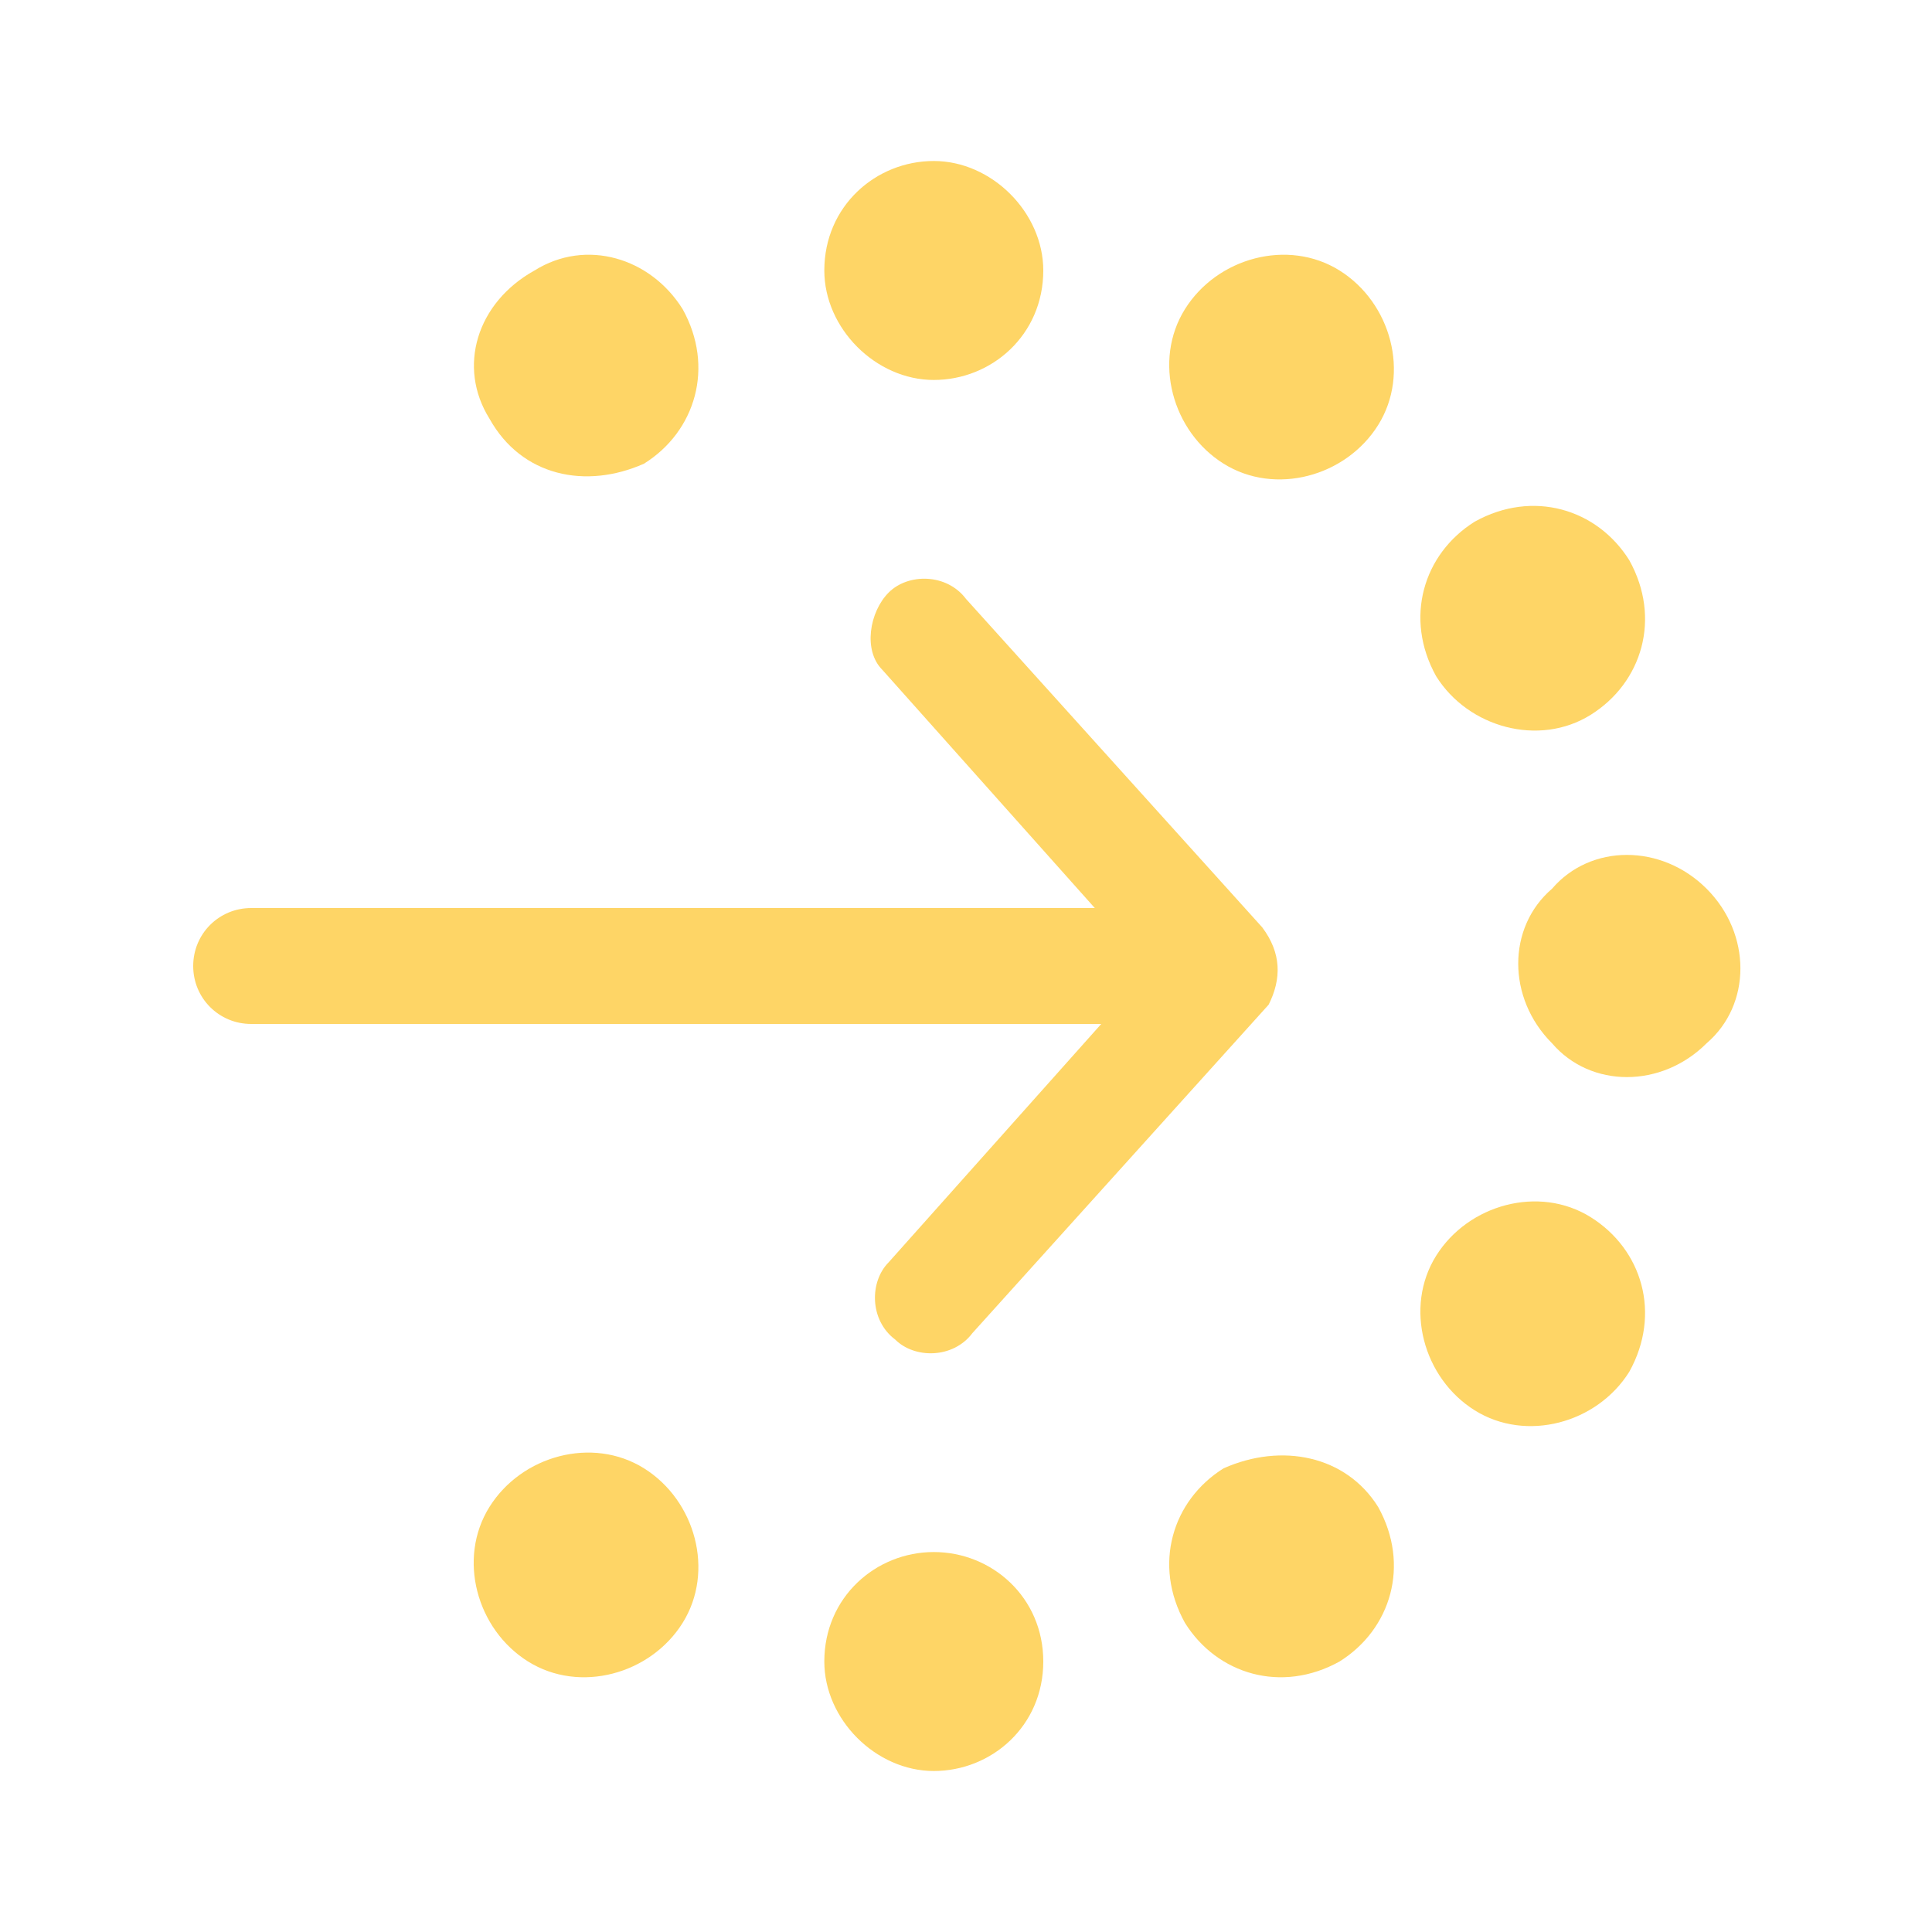
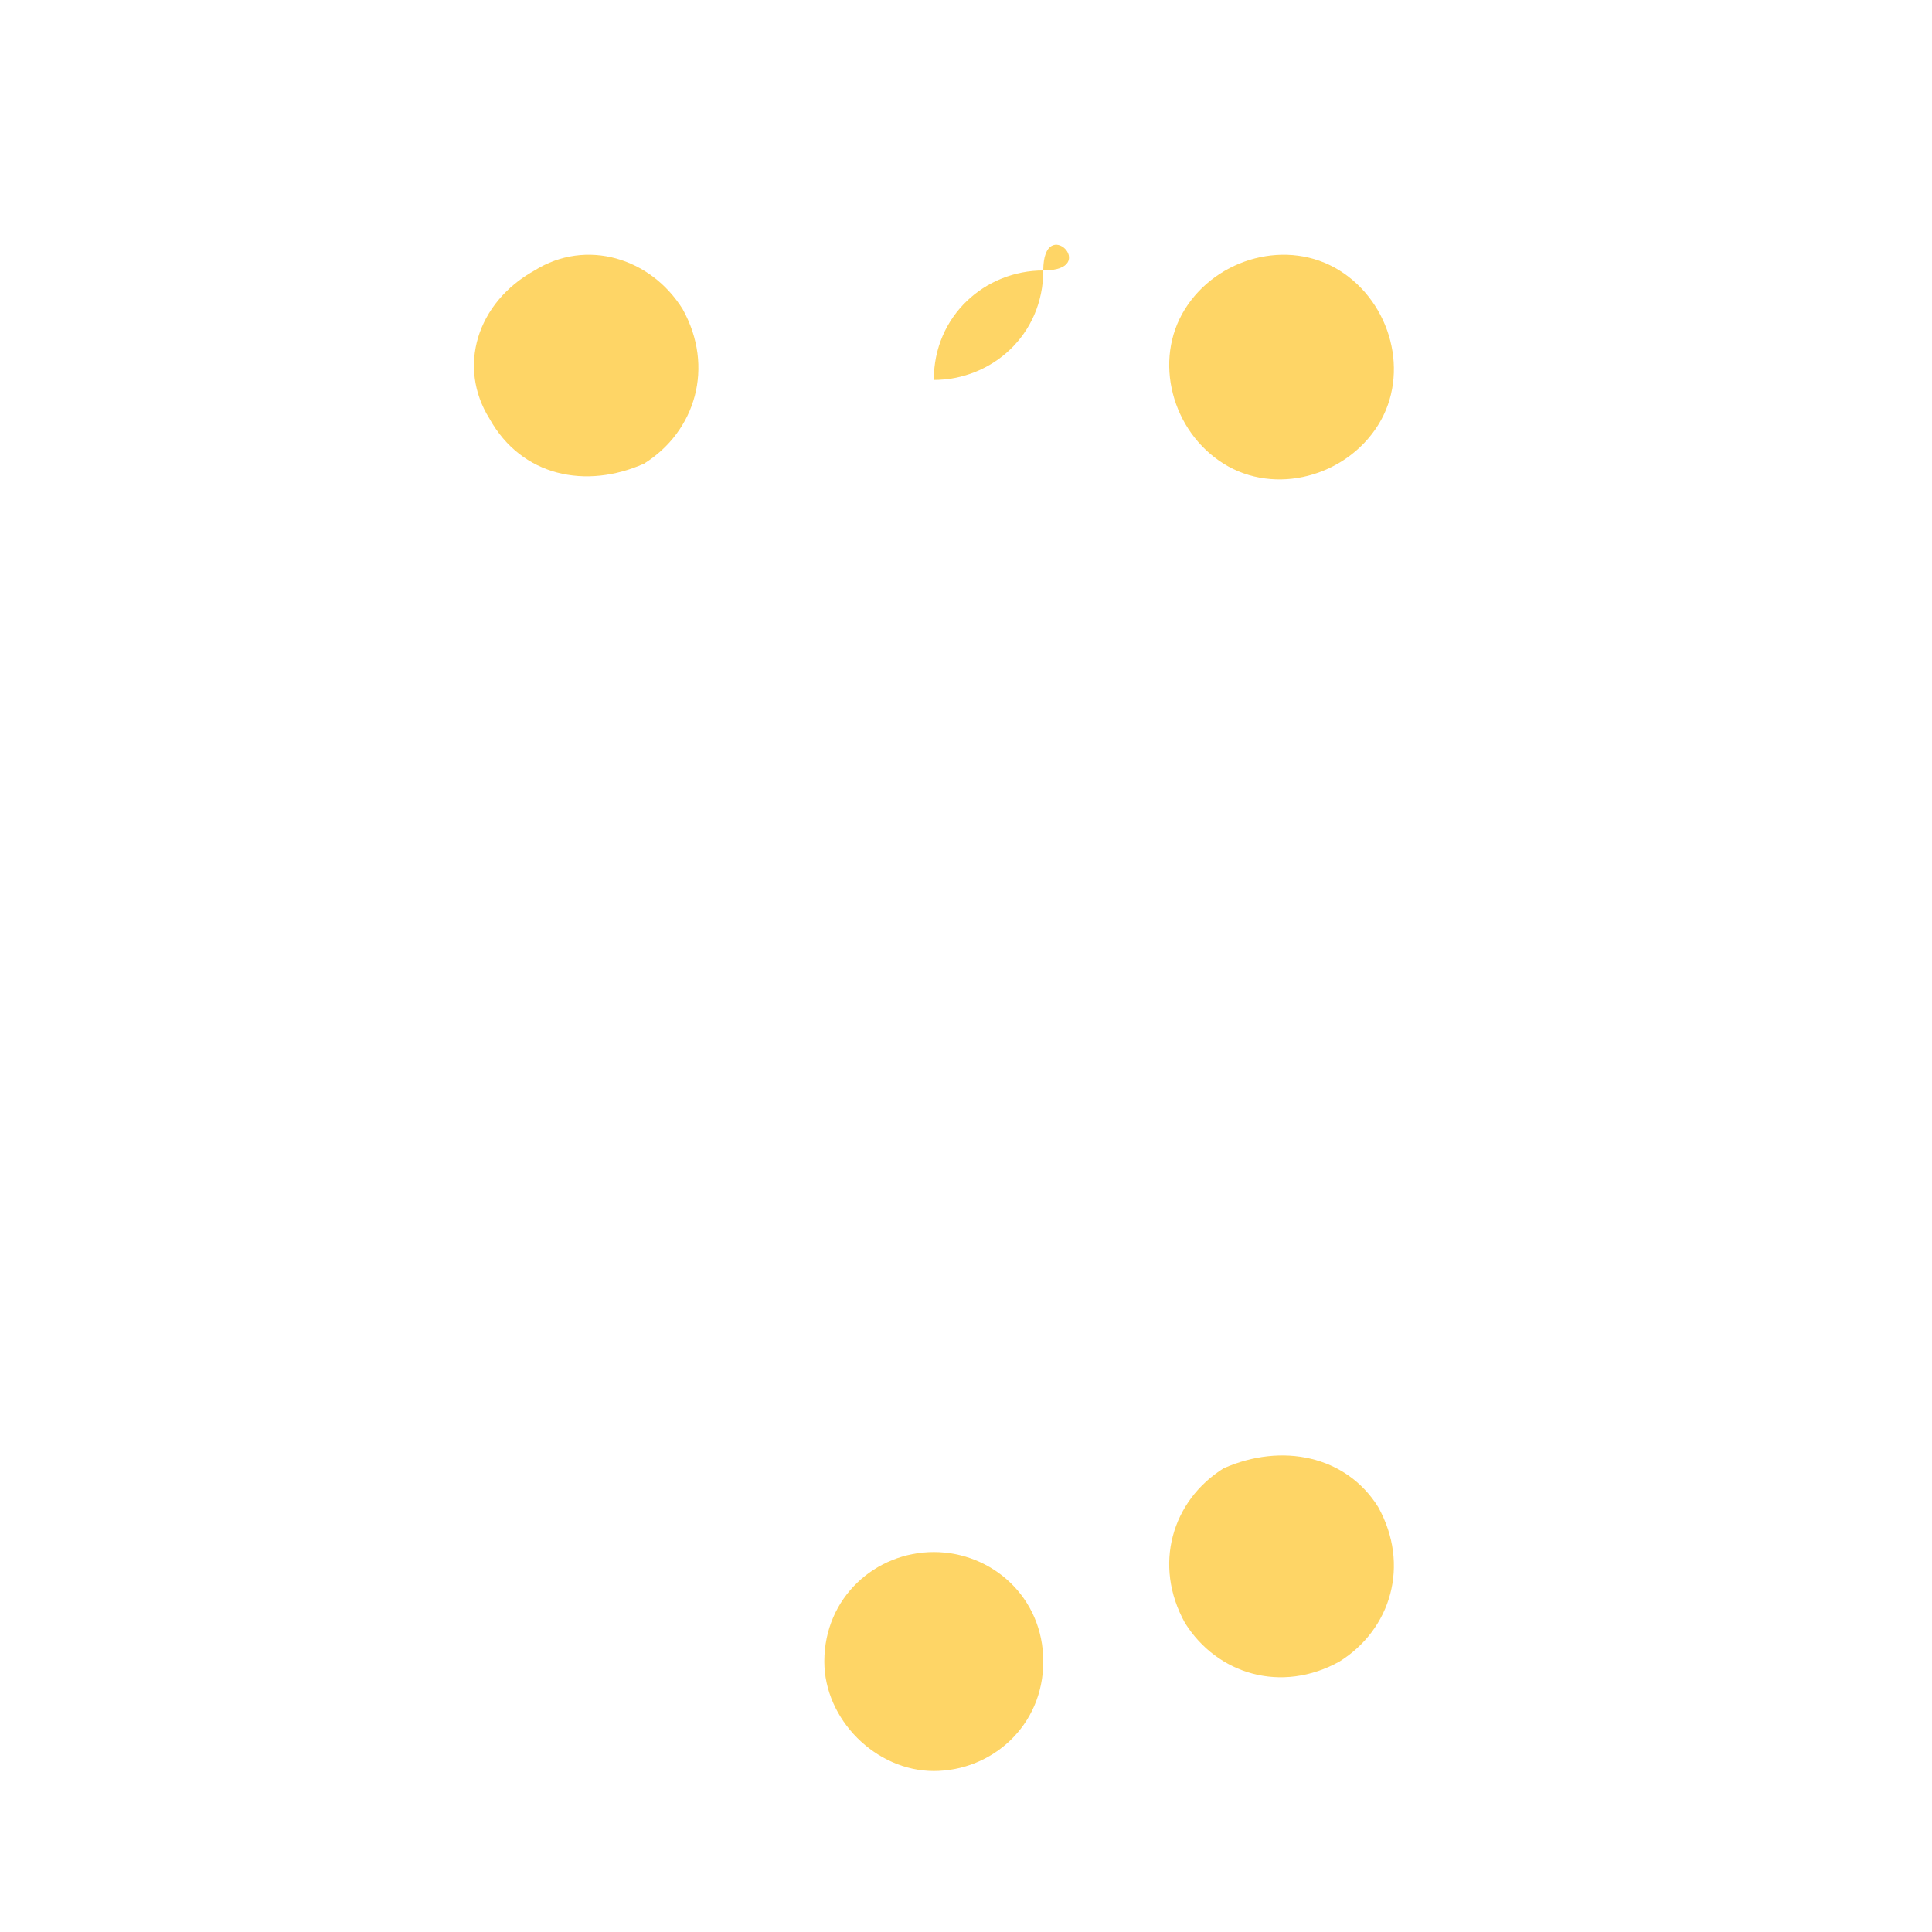
<svg xmlns="http://www.w3.org/2000/svg" version="1.1" id="Layer_1" x="0px" y="0px" viewBox="0 0 30 30" style="enable-background:new 0 0 30 30;" xml:space="preserve">
  <style type="text/css">
	.st0{opacity:0.75;fill:#FDC733;}
	.st1{opacity:0.75;}
	.st2{fill:#FDC733;}
</style>
-   <path class="st0" d="M19.6,14.4L15,9.3c-0.3-0.4-0.9-0.4-1.2-0.1s-0.4,0.9-0.1,1.2l3.3,3.7H3.9C3.4,14.1,3,14.5,3,15  s0.4,0.9,0.9,0.9h13.2l-3.3,3.7c-0.3,0.3-0.3,0.9,0.1,1.2c0.3,0.3,0.9,0.3,1.2-0.1l4.6-5.1C19.9,15.2,19.9,14.8,19.6,14.4L19.6,14.4  z" />
  <g class="st1">
-     <path class="st2" d="M16.2,4.2c0,1-0.8,1.7-1.7,1.7s-1.7-0.8-1.7-1.7c0-1,0.8-1.7,1.7-1.7S16.2,3.3,16.2,4.2" />
+     <path class="st2" d="M16.2,4.2c0,1-0.8,1.7-1.7,1.7c0-1,0.8-1.7,1.7-1.7S16.2,3.3,16.2,4.2" />
    <path class="st2" d="M16.2,25.8c0,1-0.8,1.7-1.7,1.7s-1.7-0.8-1.7-1.7c0-1,0.8-1.7,1.7-1.7S16.2,24.8,16.2,25.8" />
    <path class="st2" d="M10,7.2c0.8-0.5,1.1-1.5,0.6-2.4C10.1,4,9.1,3.7,8.3,4.2C7.4,4.7,7.1,5.7,7.6,6.5C8.1,7.4,9.1,7.6,10,7.2z" />
    <path class="st2" d="M19,22.8c-0.8,0.5-1.1,1.5-0.6,2.4c0.5,0.8,1.5,1.1,2.4,0.6c0.8-0.5,1.1-1.5,0.6-2.4   C20.9,22.6,19.9,22.4,19,22.8z" />
-     <path class="st2" d="M24.7,18.9c-0.8-0.5-1.9-0.2-2.4,0.6c-0.5,0.8-0.2,1.9,0.6,2.4c0.8,0.5,1.9,0.2,2.4-0.6   C25.8,20.4,25.5,19.4,24.7,18.9z" />
-     <path class="st2" d="M26.5,13.8c0.7,0.7,0.7,1.8,0,2.4c-0.7,0.7-1.8,0.7-2.4,0c-0.7-0.7-0.7-1.8,0-2.4   C24.7,13.1,25.8,13.1,26.5,13.8" />
-     <path class="st2" d="M24.7,11.1c0.8-0.5,1.1-1.5,0.6-2.4c-0.5-0.8-1.5-1.1-2.4-0.6c-0.8,0.5-1.1,1.5-0.6,2.4   C22.8,11.3,23.9,11.6,24.7,11.1z" />
-     <path class="st2" d="M10,22.8c-0.8-0.5-1.9-0.2-2.4,0.6c-0.5,0.8-0.2,1.9,0.6,2.4s1.9,0.2,2.4-0.6C11.1,24.4,10.8,23.3,10,22.8z" />
    <path class="st2" d="M19,7.2c0.8,0.5,1.9,0.2,2.4-0.6s0.2-1.9-0.6-2.4C20,3.7,18.9,4,18.4,4.8S18.2,6.7,19,7.2z" />
  </g>
</svg>